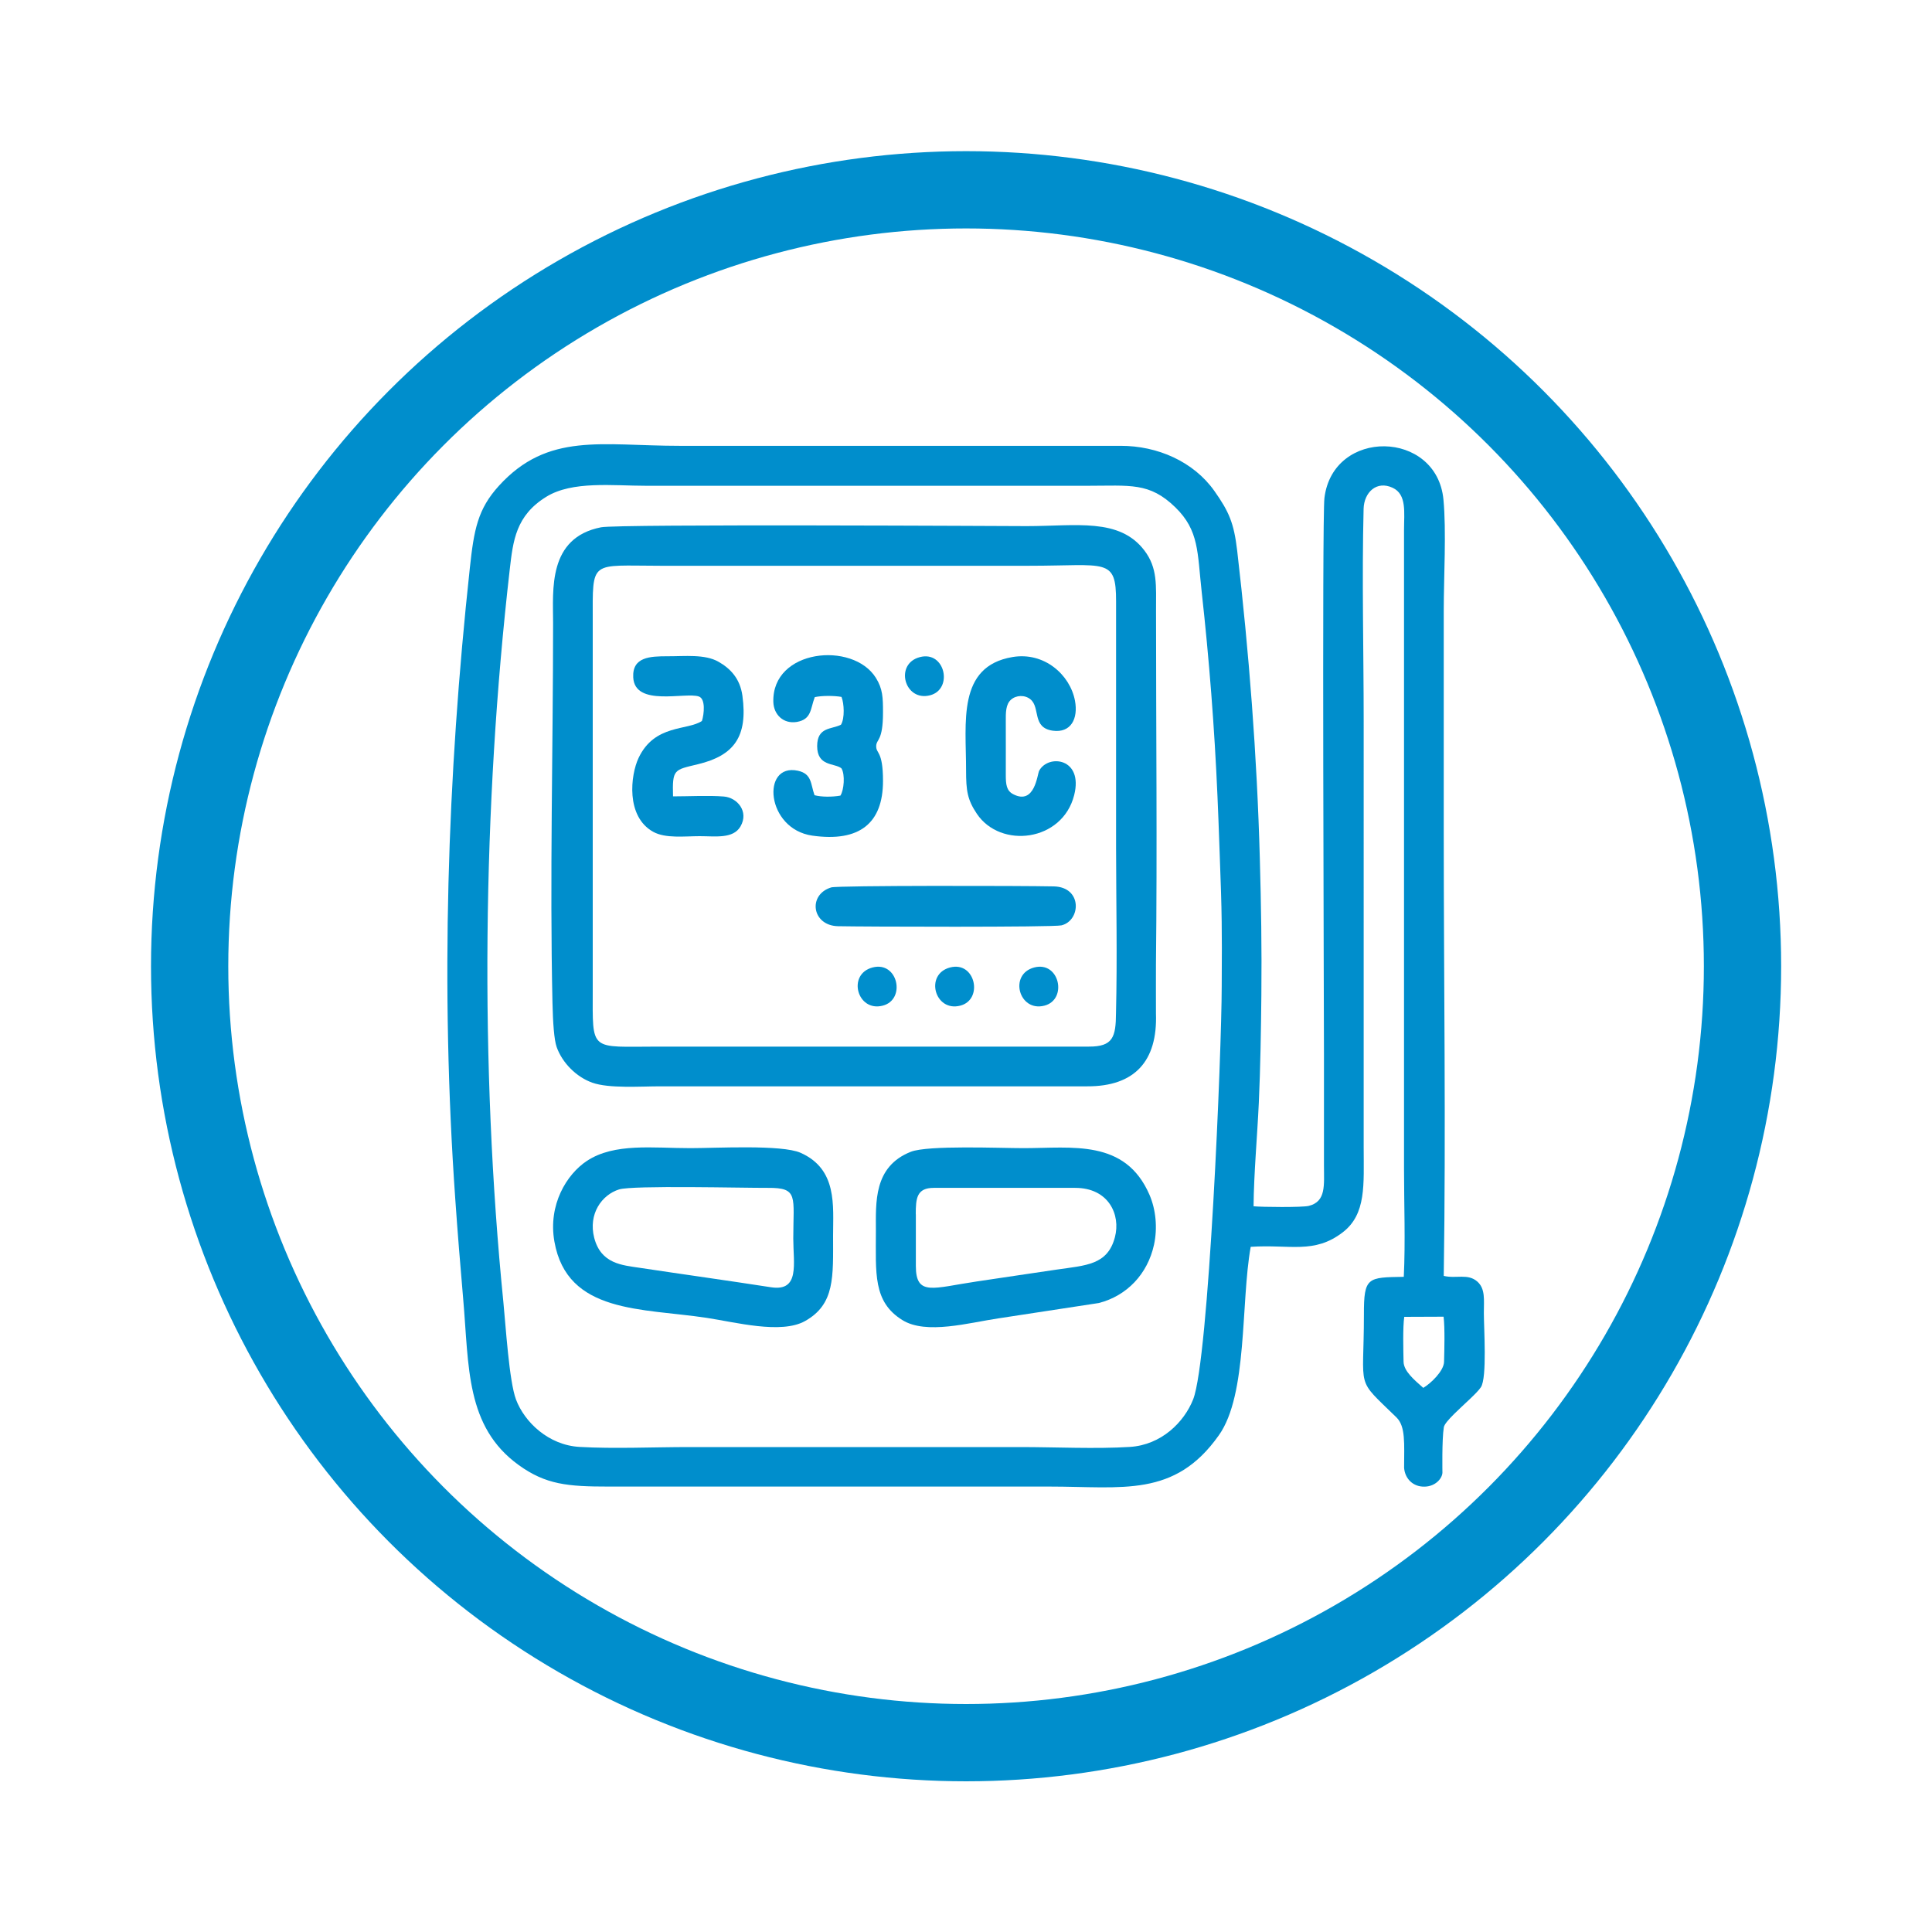
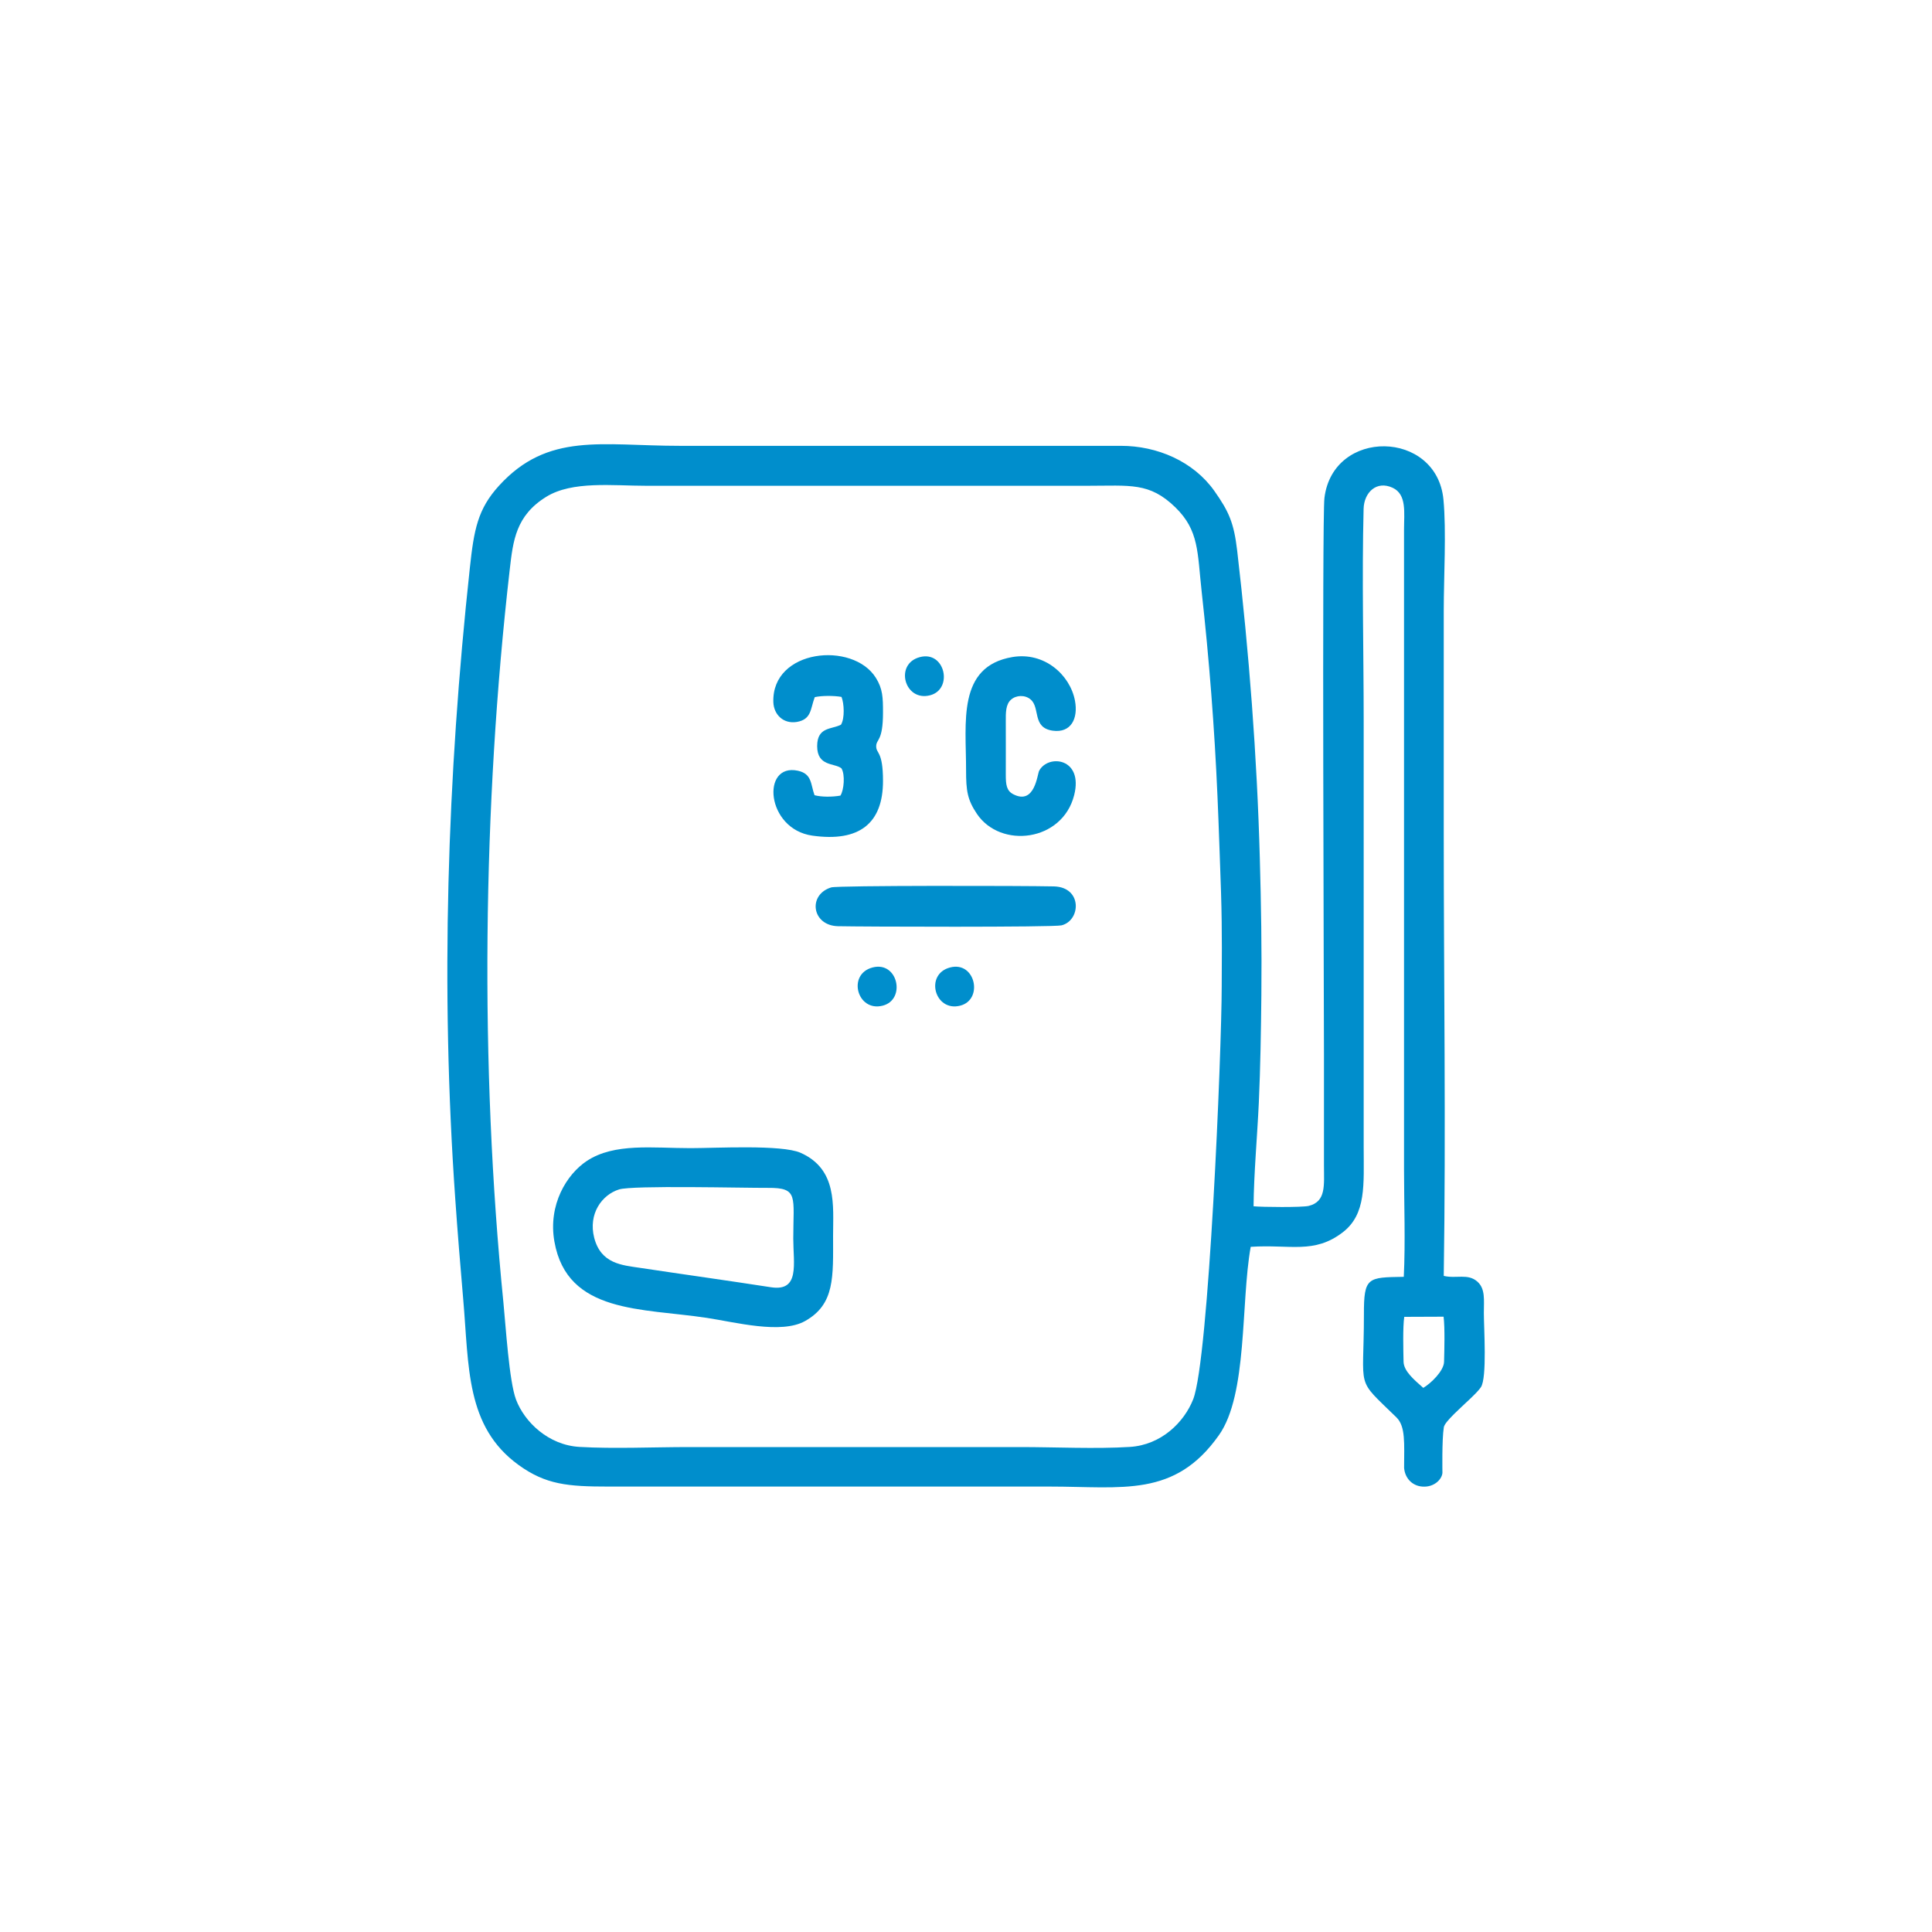
<svg xmlns="http://www.w3.org/2000/svg" id="Capa_1" x="0px" y="0px" viewBox="0 0 250 250" style="enable-background:new 0 0 250 250;" xml:space="preserve">
  <style type="text/css">
	.st0{fill-rule:evenodd;clip-rule:evenodd;fill:#008ECC;}
	.st1{fill:none;stroke:#008ECC;stroke-width:10;stroke-miterlimit:22.926;}
	.st2{fill:none;}
	.st3{fill:#008ECC;}
	.st4{fill-rule:evenodd;clip-rule:evenodd;fill:#FFFFFF;}
	.st5{fill-rule:evenodd;clip-rule:evenodd;fill:#0D8FCC;}
	.st6{fill-rule:evenodd;clip-rule:evenodd;fill:#1C192C;}
	.st7{fill:none;stroke:#0D8FCC;stroke-width:10;stroke-miterlimit:22.926;}
	.st8{fill:none;stroke:#008ECC;stroke-width:10;stroke-linecap:round;stroke-linejoin:round;stroke-miterlimit:22.926;}
	.st9{fill:none;stroke:#008ECC;stroke-width:4;stroke-miterlimit:22.926;}
	.st10{fill:none;stroke:#008ECC;stroke-width:1;stroke-miterlimit:22.926;}
	.st11{fill:none;stroke:#008ECC;stroke-width:1;stroke-linecap:round;stroke-miterlimit:22.926;}
</style>
-   <circle class="st1" cx="125.01" cy="125.03" r="100.47" />
  <path class="st0" d="M112.91,125.19c-3.33,0.87-1.99,5.8,1.32,4.94C117.26,129.35,116.2,124.33,112.91,125.19" />
  <path class="st0" d="M122.94,125.19c-3.33,0.87-1.99,5.8,1.32,4.94C127.28,129.35,126.22,124.33,122.94,125.19" />
-   <path class="st0" d="M133.83,125.19c-3.33,0.87-1.99,5.8,1.32,4.94C138.17,129.35,137.11,124.33,133.83,125.19" />
  <path class="st0" d="M158,115.45c0.17,5.25,0.09,9.93,0.09,12.16c-0.01,8.55-1.67,48.29-3.69,53.45c-1.17,2.98-4.13,5.91-8.18,6.17  c-4.4,0.28-9.68,0.02-14.17,0.02c-14.3,0-28.59,0-42.89,0c-4.53,0-9.73,0.24-14.17-0.02c-4.03-0.23-7.12-3.22-8.22-6.13  c-0.89-2.37-1.33-9.55-1.63-12.57c-3.06-30.56-2.69-64.28,0.82-94.83c0.43-3.75,0.79-6.98,4.72-9.41c3.37-2.09,8.6-1.43,12.96-1.43  c19.02,0,38.03,0,57.05,0c5.56,0,8.04-0.48,11.4,2.79c3.09,3.01,2.84,5.82,3.41,10.96c0.96,8.63,1.66,17.63,2.04,26.41  C157.68,105.93,158,115.45,158,115.45 M161.84,161.34c5.07-0.34,8.2,0.97,11.9-1.87c3.08-2.36,2.72-6.18,2.72-11.01V93.38  c0-9.09-0.24-18.51-0.01-27.55c0.06-2.1,1.67-3.69,3.76-2.71c1.85,0.86,1.47,3.22,1.47,5.47v82.63c0,4.55,0.19,9.5-0.03,14  c-4.68,0.08-5.17,0.01-5.16,4.88c0,10.04-1.18,8.05,4.21,13.31c1.19,1.16,1,3.35,0.99,6.53c0.11,1.4,1.16,2.48,2.68,2.43  c1.37-0.04,2.24-1.04,2.28-1.8c0,0-0.08-4.29,0.18-5.88c0.06-0.38,0.62-1.01,1.33-1.72c1.24-1.23,2.96-2.69,3.47-3.47  c0.81-1.23,0.38-7.62,0.38-9.61c0-1.7,0.21-3.11-0.84-4.05c-1.23-1.09-2.72-0.35-4.35-0.74c0.29-19.04,0-38.32,0-57.38  c0-9.57,0-19.15,0-28.72c0-4.28,0.35-10.3-0.04-14.37c-0.87-9.02-14.29-9.26-15.4-0.19c-0.32,2.62-0.06,65.96-0.06,72  c0,4.79,0,9.57,0,14.36c0,2.57,0.3,4.67-1.96,5.24c-0.83,0.21-6.13,0.16-7.15,0.05c0.04-4.25,0.48-9.07,0.68-13.39  c0.21-4.63,0.28-9.29,0.33-13.93c0.06-6.02-0.03-11.71-0.2-17.7c-0.36-13.25-1.4-26.69-2.93-39.82c-0.42-3.58-1.06-5.04-2.95-7.72  c-2.7-3.82-7.39-5.85-12.12-5.84l-57.05,0c-10.13,0-17.05-1.81-23.41,5.17c-2.75,3.02-3.23,5.69-3.76,10.61  c-2.94,27.13-3.81,54.38-1.89,81.66c0.3,4.34,0.66,8.71,1.03,13c0.76,8.7,0.29,16.46,7.17,21.44c3.51,2.54,6.36,2.79,11.62,2.79  c19.02,0,38.03,0,57.05,0c9.5,0,16.22,1.46,21.94-6.64C161.47,180.45,160.54,168.57,161.84,161.34z M181.71,170.4l5.09-0.02  c0.18,1.48,0.1,4.3,0.06,5.84c-0.03,1.19-1.73,2.81-2.69,3.37c-1.16-1.03-2.51-2.14-2.55-3.37  C181.59,174.76,181.51,171.73,181.71,170.4z" />
-   <path class="st0" d="M149.58,131.15c0-2.35-0.01-4.42,0-6.29c0.17-15.15,0.01-30.62,0.01-45.84c0-3.27,0.22-5.51-1.5-7.78  c-3.24-4.27-8.83-3.16-15.26-3.16c-1.53,0-52.83-0.29-55.05,0.15c-6.92,1.36-6.21,8.11-6.21,12.36c0,16.27-0.44,32.96-0.08,49.18  c0.06,2.58,0.21,4.77,0.54,5.71c0.73,2.07,2.58,3.9,4.62,4.62c2.16,0.77,6.25,0.47,8.76,0.47l55.28,0  C146.8,140.59,149.8,137.34,149.58,131.15 M144.41,131.08c-0.02,3.12-0.39,4.36-3.51,4.35l-55.68,0c-9.02,0-8.52,0.81-8.52-7.43  V80.4c0-8.07-0.43-7.19,8.71-7.19h47.8c9.96,0,11.22-1.1,11.21,4.63l0,31.87C144.43,116.8,144.58,123.99,144.41,131.08z" />
  <path class="st0" d="M71.74,160.66c1.65,9.35,11.34,8.6,19.71,9.87c3.69,0.56,9.63,2.14,12.71,0.42c3.91-2.18,3.64-5.75,3.64-11.07  c0-3.86,0.58-8.59-4.21-10.71c-2.44-1.08-10.98-0.6-14.24-0.6c-4.86,0-9.82-0.7-13.39,1.64C73.33,151.94,70.9,155.89,71.74,160.66   M80.11,153.91c1.76-0.55,16.17-0.18,19.27-0.2c3.98-0.03,3.27,1.12,3.27,6.56c0,3.25,0.88,6.88-2.88,6.3  c-5.68-0.88-11.31-1.66-16.95-2.51c-2.32-0.35-5.05-0.51-5.93-3.89C76.1,157.08,77.87,154.61,80.11,153.91z" />
-   <path class="st0" d="M149.33,161.06c0.47-2.17,0.24-4.54-0.59-6.46c-3.14-7.24-10.01-6.03-16.3-6.03c-3.01,0-12.37-0.4-14.58,0.47  c-4.85,1.92-4.52,6.57-4.52,10.24c0,5.47-0.4,9.17,3.43,11.54c3.08,1.92,8.67,0.33,12.4-0.22l13.02-1.99  C145.81,167.68,148.5,164.87,149.33,161.06 M118.5,157.12c0-2.04,0.11-3.41,2.33-3.41l18.3,0c4.32,0,5.91,3.46,5.14,6.38  c-0.95,3.61-3.72,3.64-7.57,4.2c-3.45,0.5-6.81,1.02-10.3,1.53c-5.64,0.83-7.89,1.98-7.89-2.01V157.12z" />
  <path class="st0" d="M107.56,114.83c-3.07,0.94-2.51,4.94,0.87,5.02c3.01,0.07,27.9,0.15,28.93-0.11c2.51-0.62,2.72-4.95-0.99-5.04  C132.34,114.61,108.42,114.57,107.56,114.83" />
  <path class="st0" d="M105.43,90.21c0.91-0.21,2.51-0.2,3.46-0.03c0.34,0.83,0.44,2.77-0.07,3.6c-1.24,0.62-3.07,0.27-3.08,2.76  c0,2.67,2.25,2.17,3.14,2.88c0.5,0.81,0.33,2.82-0.13,3.53c-1.06,0.19-2.45,0.19-3.35-0.05c-0.52-1.44-0.31-2.77-2.16-3.17  c-4.76-1.02-4.14,7.54,1.87,8.4c6.12,0.87,9.15-1.62,9.15-7.07c0-3.95-0.9-3.5-0.88-4.52c0.02-0.92,0.88-0.61,0.88-4.33  c0-1.95-0.03-3.08-0.93-4.51c-2.98-4.75-13.46-3.71-13.26,3.14c0.05,1.62,1.29,2.86,3.03,2.58  C105.03,93.09,104.85,91.73,105.43,90.21" />
-   <path class="st0" d="M90.83,93.29c-1.86,1.27-6.12,0.39-8.2,4.79c-1.04,2.2-1.68,7.58,1.9,9.56c1.59,0.88,4.07,0.56,6,0.56  c2.06,0,4.34,0.37,5.29-1.26c1.12-1.94-0.43-3.73-2.15-3.87c-1.95-0.16-4.55-0.02-6.58-0.02c-0.1-3.55,0.13-3.41,3.23-4.16  c4.69-1.13,6.46-3.59,5.75-8.85c-0.31-2.29-1.62-3.57-3.1-4.41c-1.77-1.01-4.37-0.7-6.58-0.71c-2.27,0-4.58,0.08-4.45,2.73  c0.19,3.87,6.8,1.86,8.5,2.48C91.31,90.44,91.12,92.38,90.83,93.29" />
  <path class="st0" d="M131.02,85.02c-7.2,1.21-6,8.48-6.01,14.66c0,2.64,0.17,3.8,1.4,5.63c3.06,4.55,11.07,3.62,12.59-2.43  c1.21-4.81-3.36-5.32-4.53-3.15c-0.25,0.45-0.55,4.5-3.36,3.04c-0.87-0.45-0.96-1.26-0.96-2.5c0-2.3,0.01-4.6,0-6.9  c-0.01-1.16-0.01-2.21,0.66-2.82c0.67-0.61,1.81-0.66,2.54-0.05c1.29,1.07,0.17,3.67,2.87,4.05c2.37,0.33,3.32-1.57,2.88-3.89  C138.46,87.31,135.13,84.33,131.02,85.02" />
  <path class="st0" d="M119.03,85.03c-3.33,0.87-1.99,5.8,1.32,4.94C123.37,89.19,122.31,84.16,119.03,85.03" />
</svg>